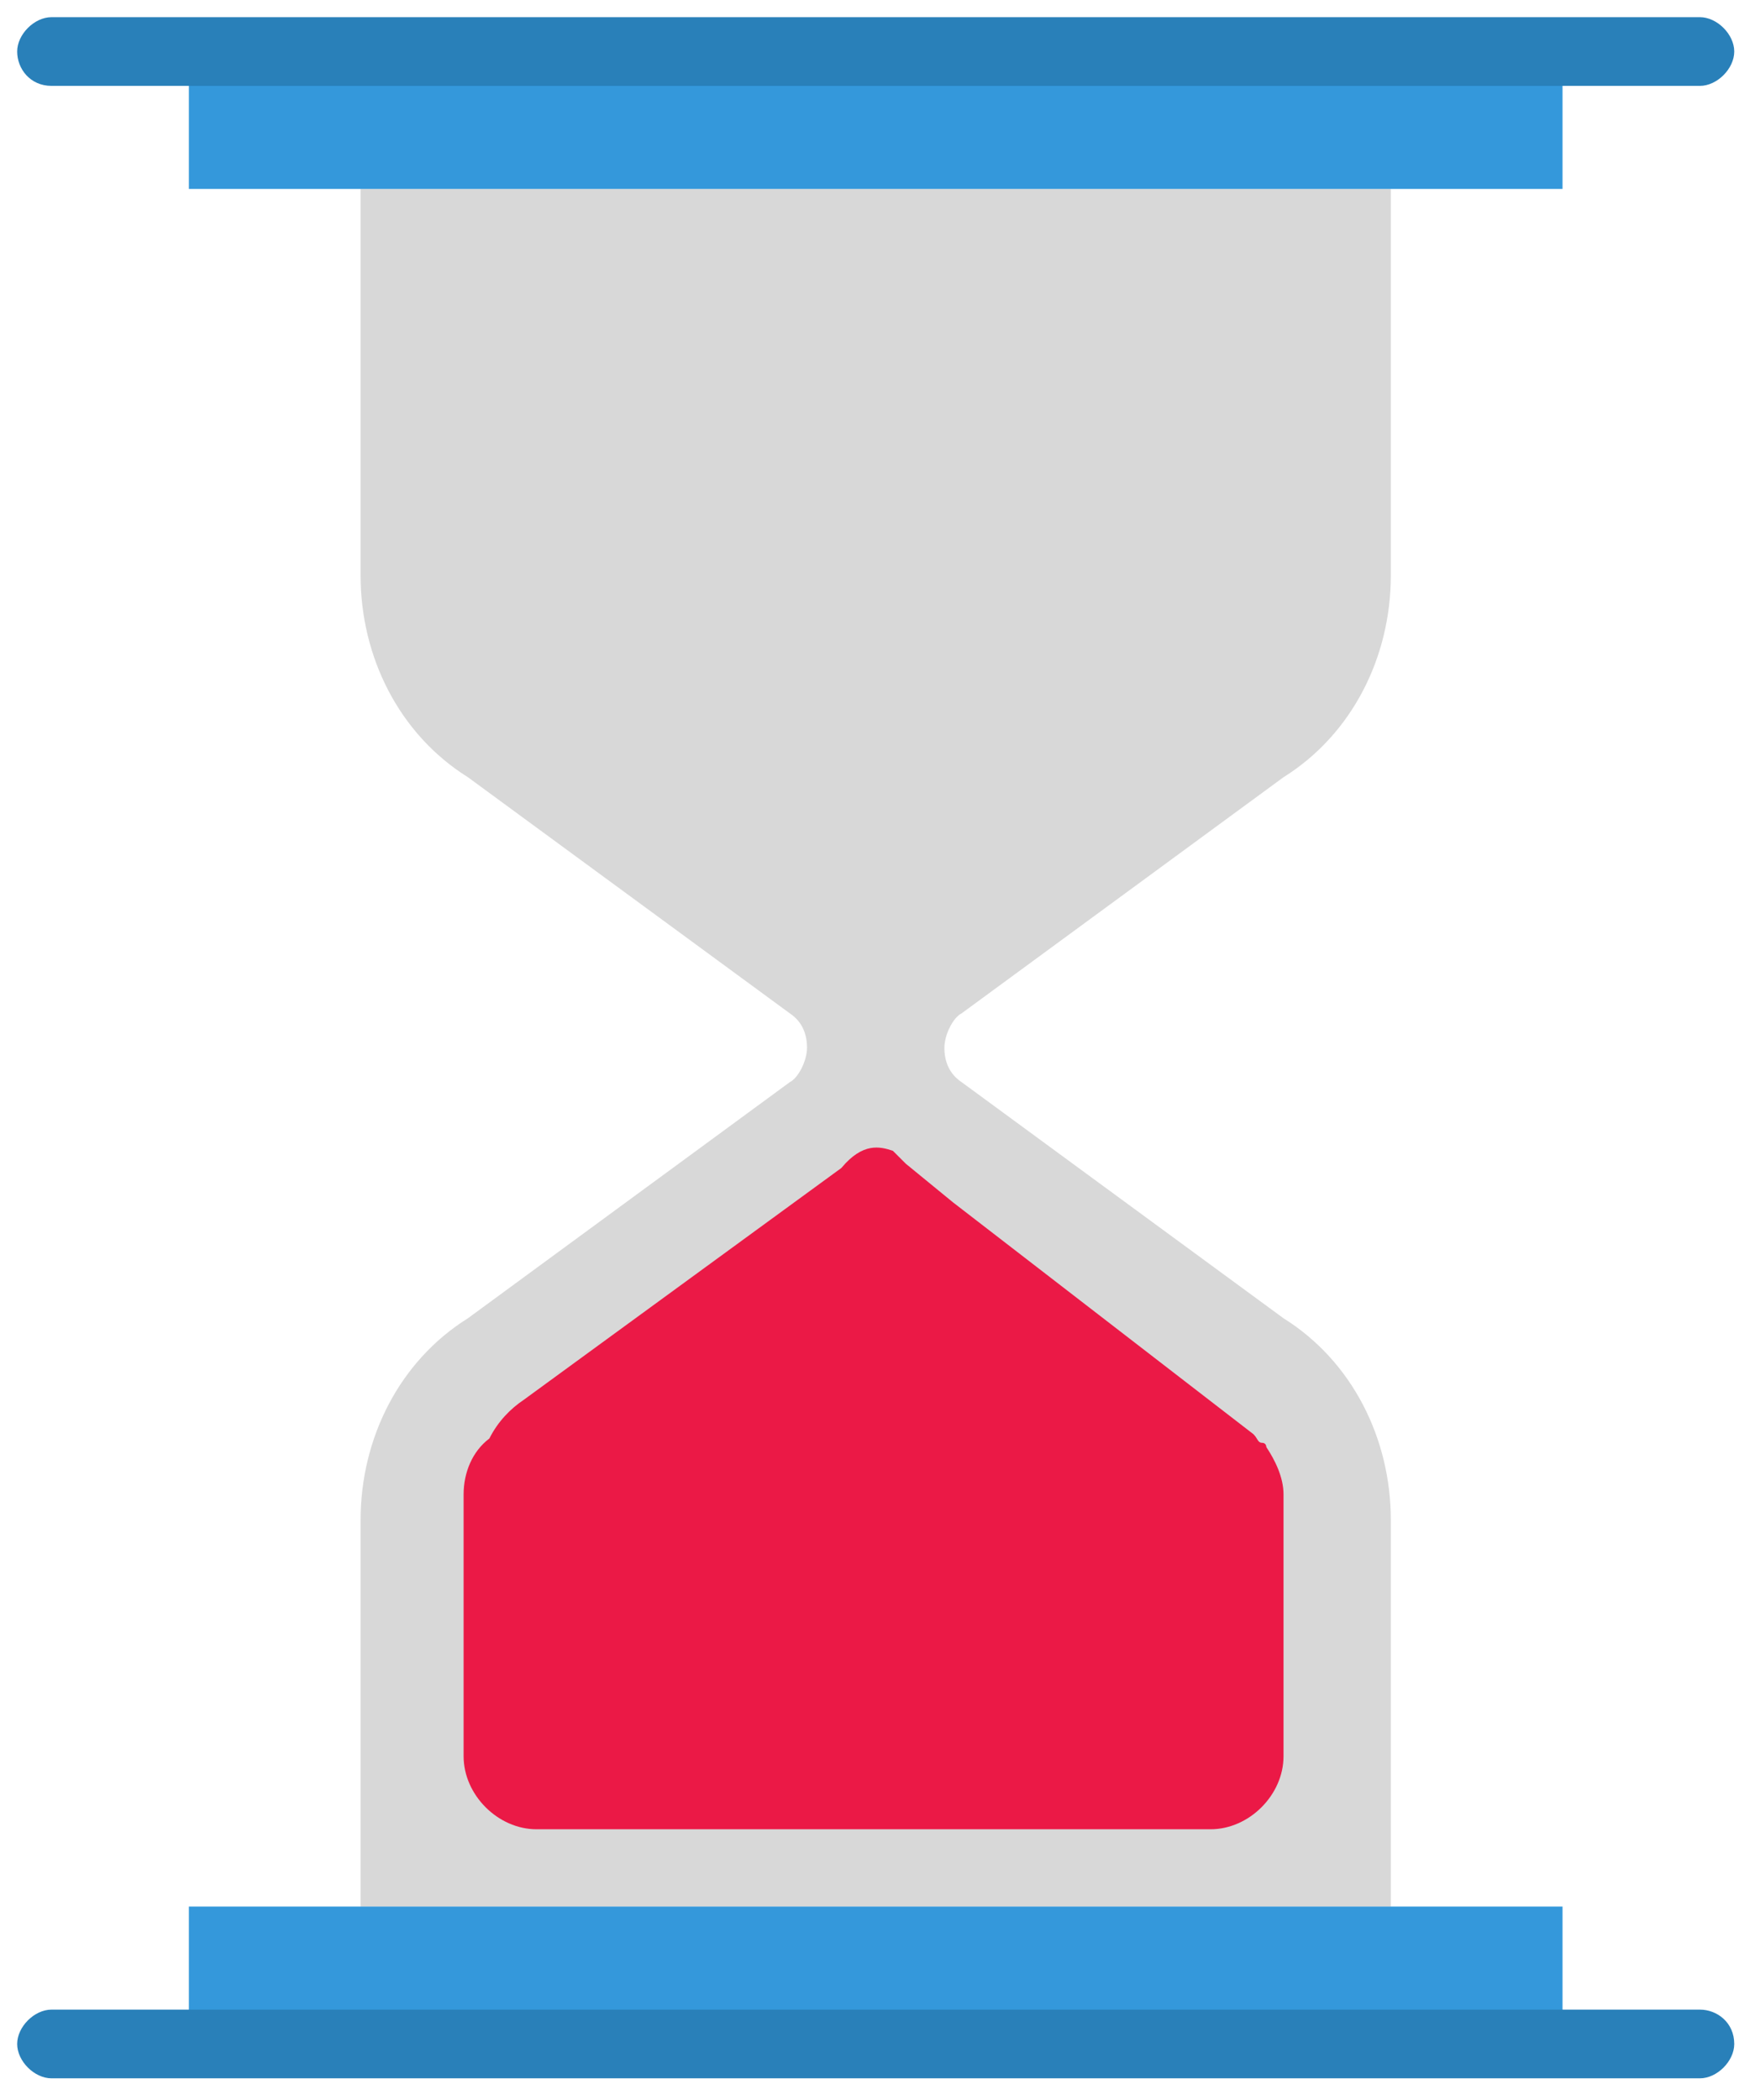
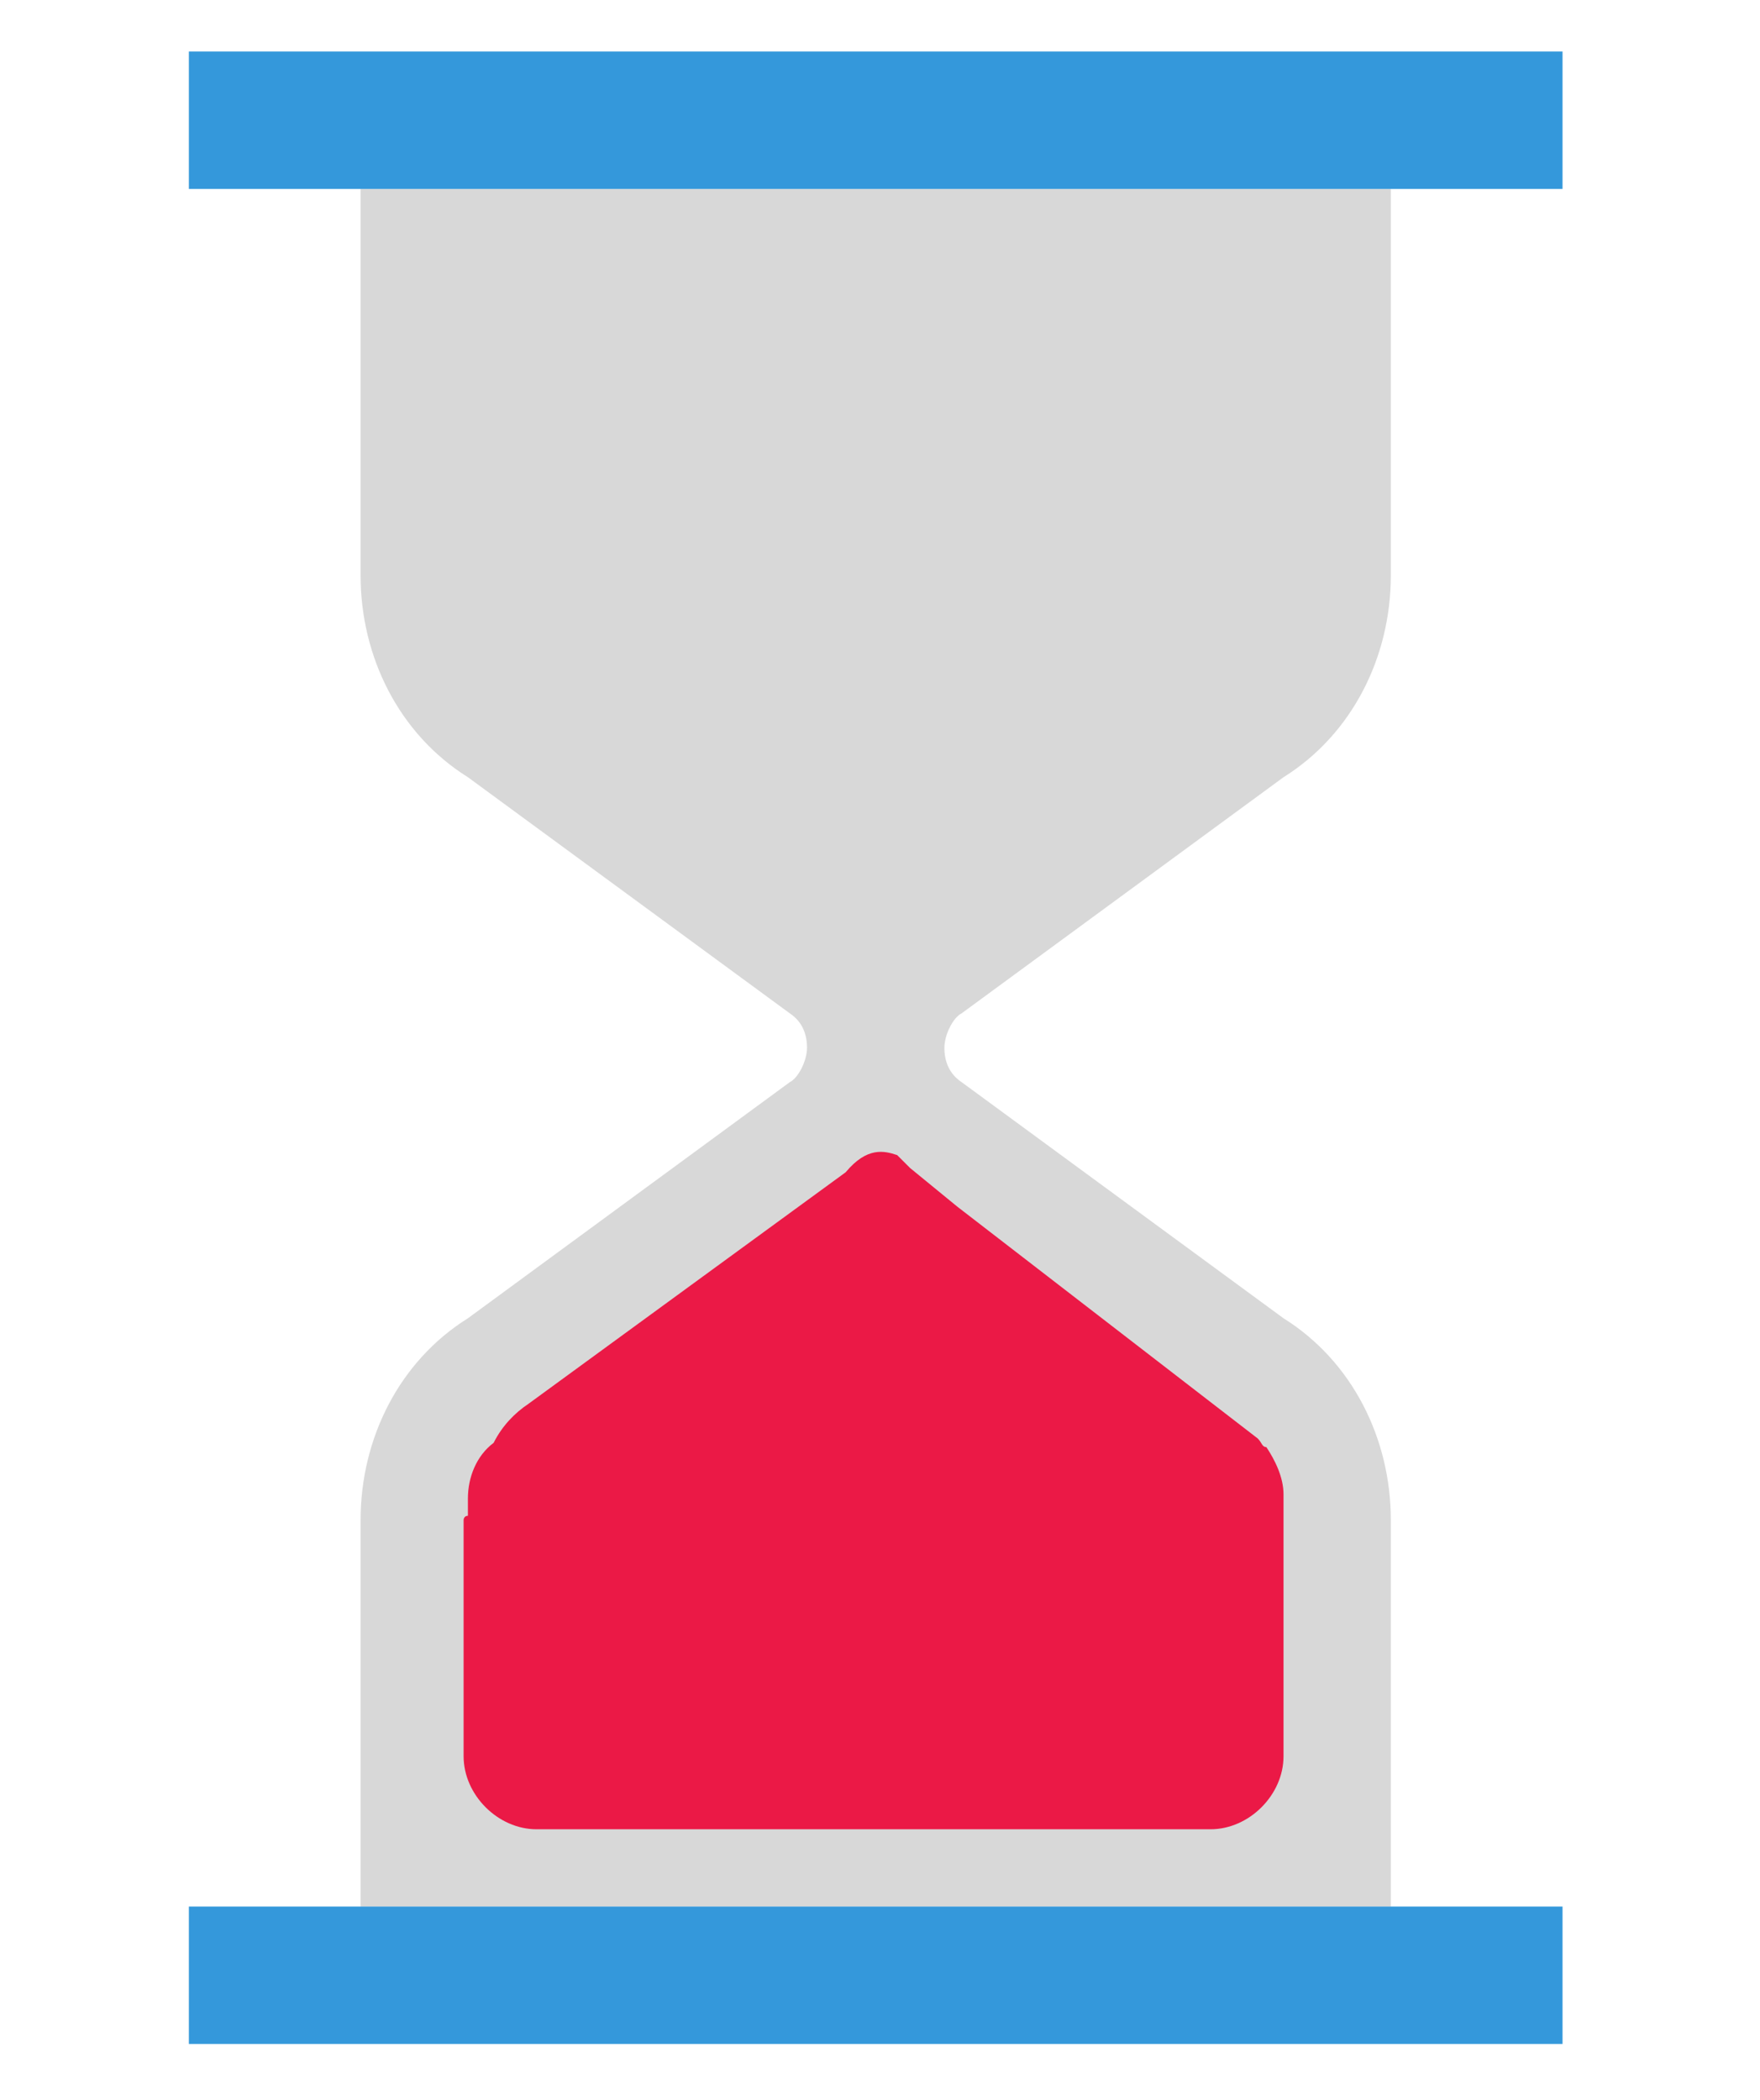
<svg xmlns="http://www.w3.org/2000/svg" version="1.1" id="Layer_1" x="0px" y="0px" viewBox="0 0 41 48.9" style="enable-background:new 0 0 41 48.9;" xml:space="preserve">
  <style type="text/css">
	.st0{fill:#D8D8D8;}
	.st1{fill:#3498DB;}
	.st2{fill:#2980B9;}
	.st3{fill:#EB1946;}
</style>
  <path class="st0" d="M10.9,30.7c-1.6,1-2.5,2.8-2.5,4.7v9h24v-9c0-1.9-0.9-3.7-2.5-4.7l-7.5-5.5C22.1,25,22,24.7,22,24.4  c0-0.3,0.2-0.7,0.4-0.8l7.5-5.5c1.6-1,2.5-2.8,2.5-4.7v-9h-24v9c0,1.9,0.9,3.7,2.5,4.7l7.5,5.5c0.3,0.2,0.4,0.5,0.4,0.8  c0,0.3-0.2,0.7-0.4,0.8L10.9,30.7z M10.9,30.7" />
  <rect x="4.4" y="1.2" class="st1" width="32" height="3.2" />
  <rect x="4.4" y="44.4" class="st1" width="32" height="3.2" />
-   <path class="st2" d="M1.2,2h38.4c0.4,0,0.8-0.4,0.8-0.8c0-0.4-0.4-0.8-0.8-0.8H1.2c-0.4,0-0.8,0.4-0.8,0.8C0.4,1.6,0.7,2,1.2,2  L1.2,2z M1.2,2" />
-   <path class="st2" d="M39.6,46.8H1.2c-0.4,0-0.8,0.4-0.8,0.8c0,0.4,0.4,0.8,0.8,0.8h38.4c0.4,0,0.8-0.4,0.8-0.8  C40.4,47.1,40,46.8,39.6,46.8L39.6,46.8z M39.6,46.8" />
-   <path class="st3" d="M12.2,32.7" />
-   <path class="st3" d="M10.8,35.4c0,0.1,0,0.1,0,0.2v5.3c0,0.9,0.8,1.7,1.7,1.7h15.7c0.9,0,1.7-0.8,1.7-1.7v-6.1  c0-0.4-0.2-0.8-0.4-1.1c0,0,0-0.1-0.1-0.1c0,0,0,0,0,0c-0.1,0-0.1-0.1-0.2-0.2l-7-5.4l0,0l-1.1-0.9c-0.1-0.1-0.2-0.2-0.3-0.3l0,0  l0,0c-0.3-0.1-0.7-0.2-1.2,0.4l-7.4,5.4c-0.3,0.2-0.6,0.5-0.8,0.9c-0.4,0.3-0.6,0.8-0.6,1.3v0.4C10.8,35.3,10.8,35.4,10.8,35.4z" />
+   <path class="st3" d="M10.8,35.4c0,0.1,0,0.1,0,0.2v5.3c0,0.9,0.8,1.7,1.7,1.7h15.7c0.9,0,1.7-0.8,1.7-1.7v-6.1  c0-0.4-0.2-0.8-0.4-1.1c0,0,0,0,0,0c-0.1,0-0.1-0.1-0.2-0.2l-7-5.4l0,0l-1.1-0.9c-0.1-0.1-0.2-0.2-0.3-0.3l0,0  l0,0c-0.3-0.1-0.7-0.2-1.2,0.4l-7.4,5.4c-0.3,0.2-0.6,0.5-0.8,0.9c-0.4,0.3-0.6,0.8-0.6,1.3v0.4C10.8,35.3,10.8,35.4,10.8,35.4z" />
</svg>